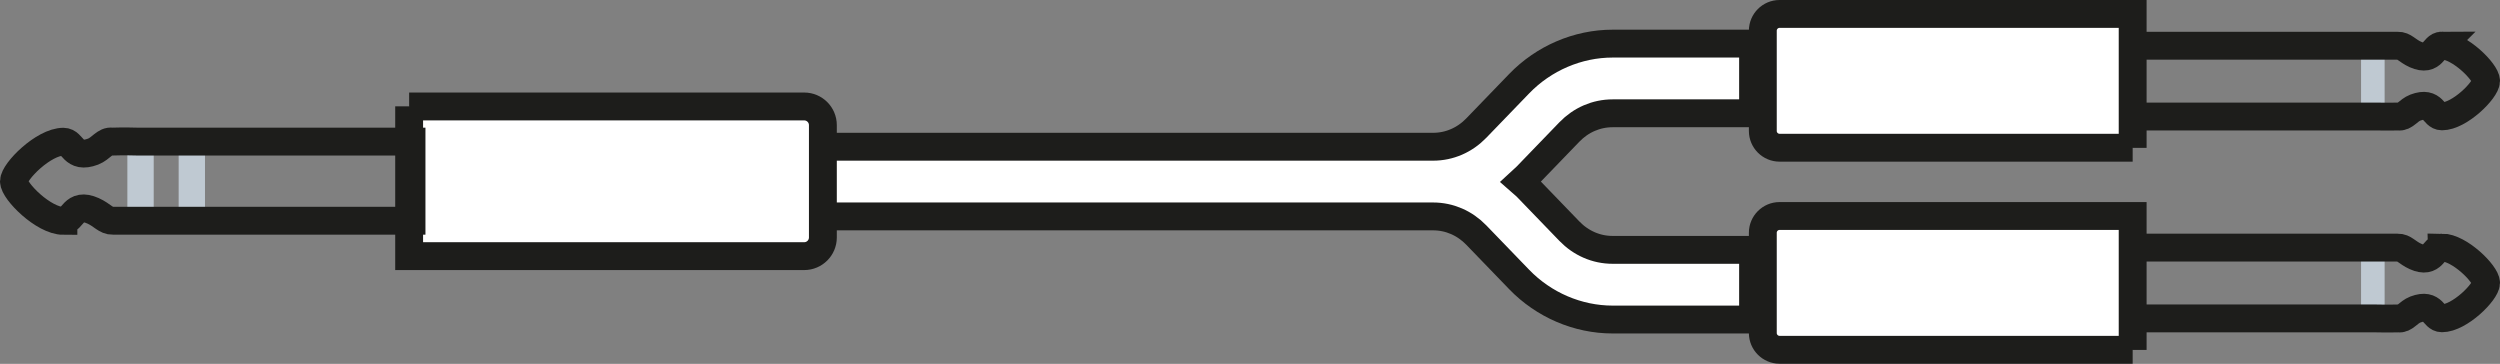
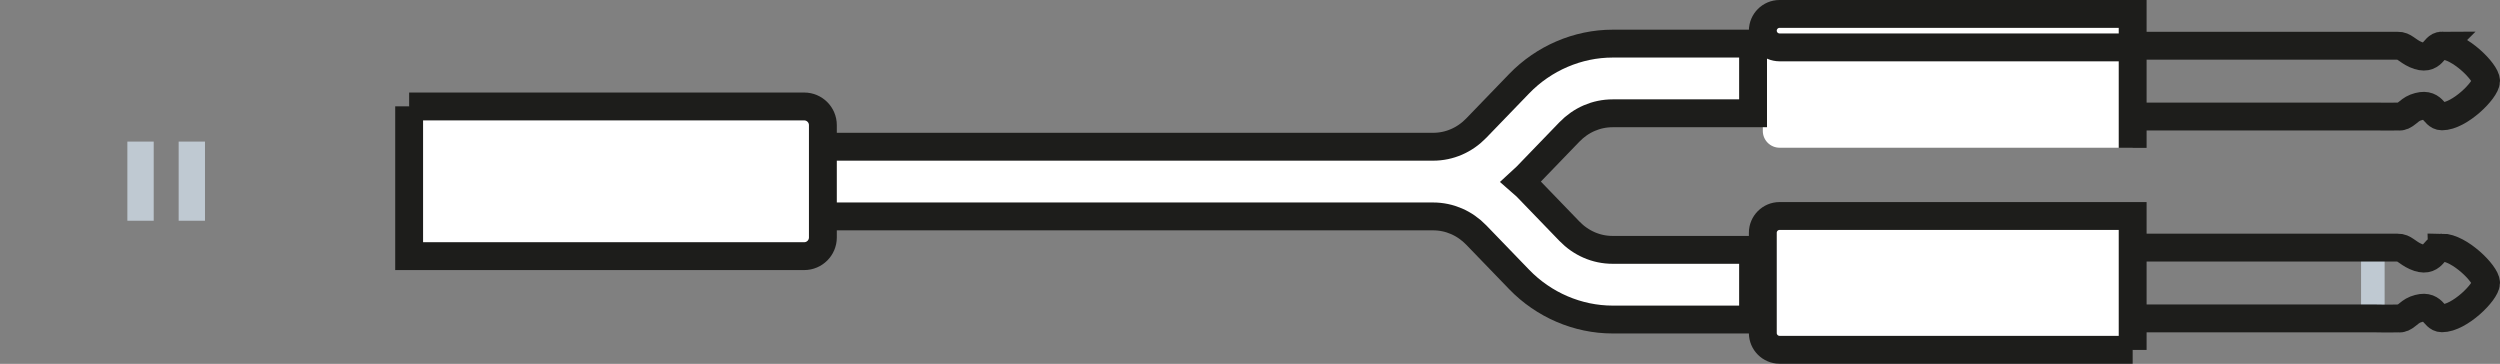
<svg xmlns="http://www.w3.org/2000/svg" id="Ebene_2" data-name="Ebene 2" viewBox="0 0 179.4 26.11">
  <rect x="0" y="0" width="179.4" height="26.11" fill="#808080" stroke="none" />
  <defs>
    <style>
      .cls-1 {
        fill: none;
        stroke: #1d1d1b;
        stroke-miterlimit: 10;
        stroke-width: 2px;
      }

      .cls-2 {
        fill: #bfc9d2;
      }

      .cls-2, .cls-3 {
        stroke-width: 0px;
      }

      .cls-3 {
        fill: #fff;
      }
    </style>
  </defs>
  <g id="Ebene_1-2" data-name="Ebene 1">
    <g>
-       <rect class="cls-2" x="169.43" y="3.27" width="1.69" height="5.08" />
      <path class="cls-1" d="m175.23,3.27c-.63,0-.61,1.21-1.9.64-.6-.27-.82-.65-1.27-.63h-1.55s-17.82,0-17.82,0v5.08s17.82,0,17.82,0c0,0,.86.02,1.6,0,.45.07.7-.44,1.22-.64,1.33-.5,1.27.63,1.9.63,1.27,0,3.17-1.9,3.17-2.54s-1.91-2.54-3.17-2.54Z" />
      <path class="cls-3" d="m153.04,10.61V1s-24.82,0-25.34,0c-.66,0-1.2.54-1.2,1.2v7.2c0,.66.54,1.2,1.2,1.2s25.34,0,25.34,0" />
-       <path class="cls-1" d="m153.04,10.61V1s-24.82,0-25.34,0c-.66,0-1.2.54-1.2,1.2v7.2c0,.66.54,1.2,1.2,1.2s25.34,0,25.34,0Z" />
+       <path class="cls-1" d="m153.04,10.61V1s-24.82,0-25.34,0c-.66,0-1.2.54-1.2,1.2c0,.66.54,1.2,1.2,1.2s25.34,0,25.34,0Z" />
      <rect class="cls-2" x="169.43" y="17.78" width="1.69" height="5.08" />
      <path class="cls-1" d="m175.23,17.77c-.63,0-.61,1.21-1.9.63-.6-.27-.82-.65-1.27-.63h-1.55s-17.82,0-17.82,0v5.08s17.82,0,17.82,0c0,0,.86.02,1.6,0,.45.07.7-.44,1.22-.64,1.33-.5,1.27.63,1.9.63,1.27,0,3.17-1.9,3.17-2.54s-1.91-2.54-3.17-2.54Z" />
      <path class="cls-3" d="m153.04,25.11v-9.61s-24.82,0-25.34,0c-.66,0-1.2.54-1.2,1.2v7.2c0,.66.54,1.2,1.2,1.2s25.34,0,25.34,0" />
      <path class="cls-1" d="m153.04,25.11v-9.61s-24.82,0-25.34,0c-.66,0-1.2.54-1.2,1.2v7.2c0,.66.54,1.2,1.2,1.2s25.34,0,25.34,0Z" />
      <path class="cls-3" d="m112.62,9.47c.83-.86,1.93-1.34,3.1-1.34h10.08V3.13h-10.08c-2.5,0-4.94,1.05-6.7,2.87l-3.08,3.19c-.83.86-1.93,1.34-3.1,1.34h-53.1v5h53.1c1.17,0,2.27.48,3.1,1.34l3.08,3.19c1.76,1.82,4.2,2.87,6.7,2.87h10.08v-5h-10.08c-1.17,0-2.27-.48-3.1-1.34l-3.08-3.19c-.13-.13-.26-.25-.4-.37.13-.12.27-.24.4-.37l3.08-3.19Z" />
      <path class="cls-1" d="m112.62,9.47c.83-.86,1.93-1.34,3.1-1.34h10.08V3.13h-10.08c-2.5,0-4.94,1.05-6.7,2.87l-3.08,3.19c-.83.86-1.93,1.34-3.1,1.34h-53.1v5h53.1c1.17,0,2.27.48,3.1,1.34l3.08,3.19c1.76,1.82,4.2,2.87,6.7,2.87h10.08v-5h-10.08c-1.17,0-2.27-.48-3.1-1.34l-3.08-3.19c-.13-.13-.26-.25-.4-.37.13-.12.27-.24.4-.37l3.08-3.19Z" />
      <path class="cls-3" d="m29.36,7.63v10.75s27.76,0,28.35,0c.74,0,1.34-.6,1.34-1.34v-8.06c0-.74-.6-1.34-1.34-1.34s-28.35,0-28.35,0" />
      <path class="cls-1" d="m29.36,7.63v10.75s27.76,0,28.35,0c.74,0,1.34-.6,1.34-1.34v-8.06c0-.74-.6-1.34-1.34-1.34s-28.35,0-28.35,0Z" />
      <rect class="cls-2" x="9.14" y="10.16" width="1.89" height="5.68" />
      <rect class="cls-2" x="12.82" y="10.16" width="1.89" height="5.68" />
-       <path class="cls-1" d="m4.55,15.84c.71,0,.68-1.36,2.13-.71.67.3.92.73,1.42.71h1.73s19.7,0,19.7,0v-5.68s-19.7,0-19.7,0c0,0-.96-.03-1.79,0-.5-.08-.79.5-1.36.72-1.48.56-1.42-.71-2.13-.71-1.42,0-3.55,2.13-3.55,2.84s2.13,2.84,3.55,2.84Z" />
    </g>
  </g>
</svg>